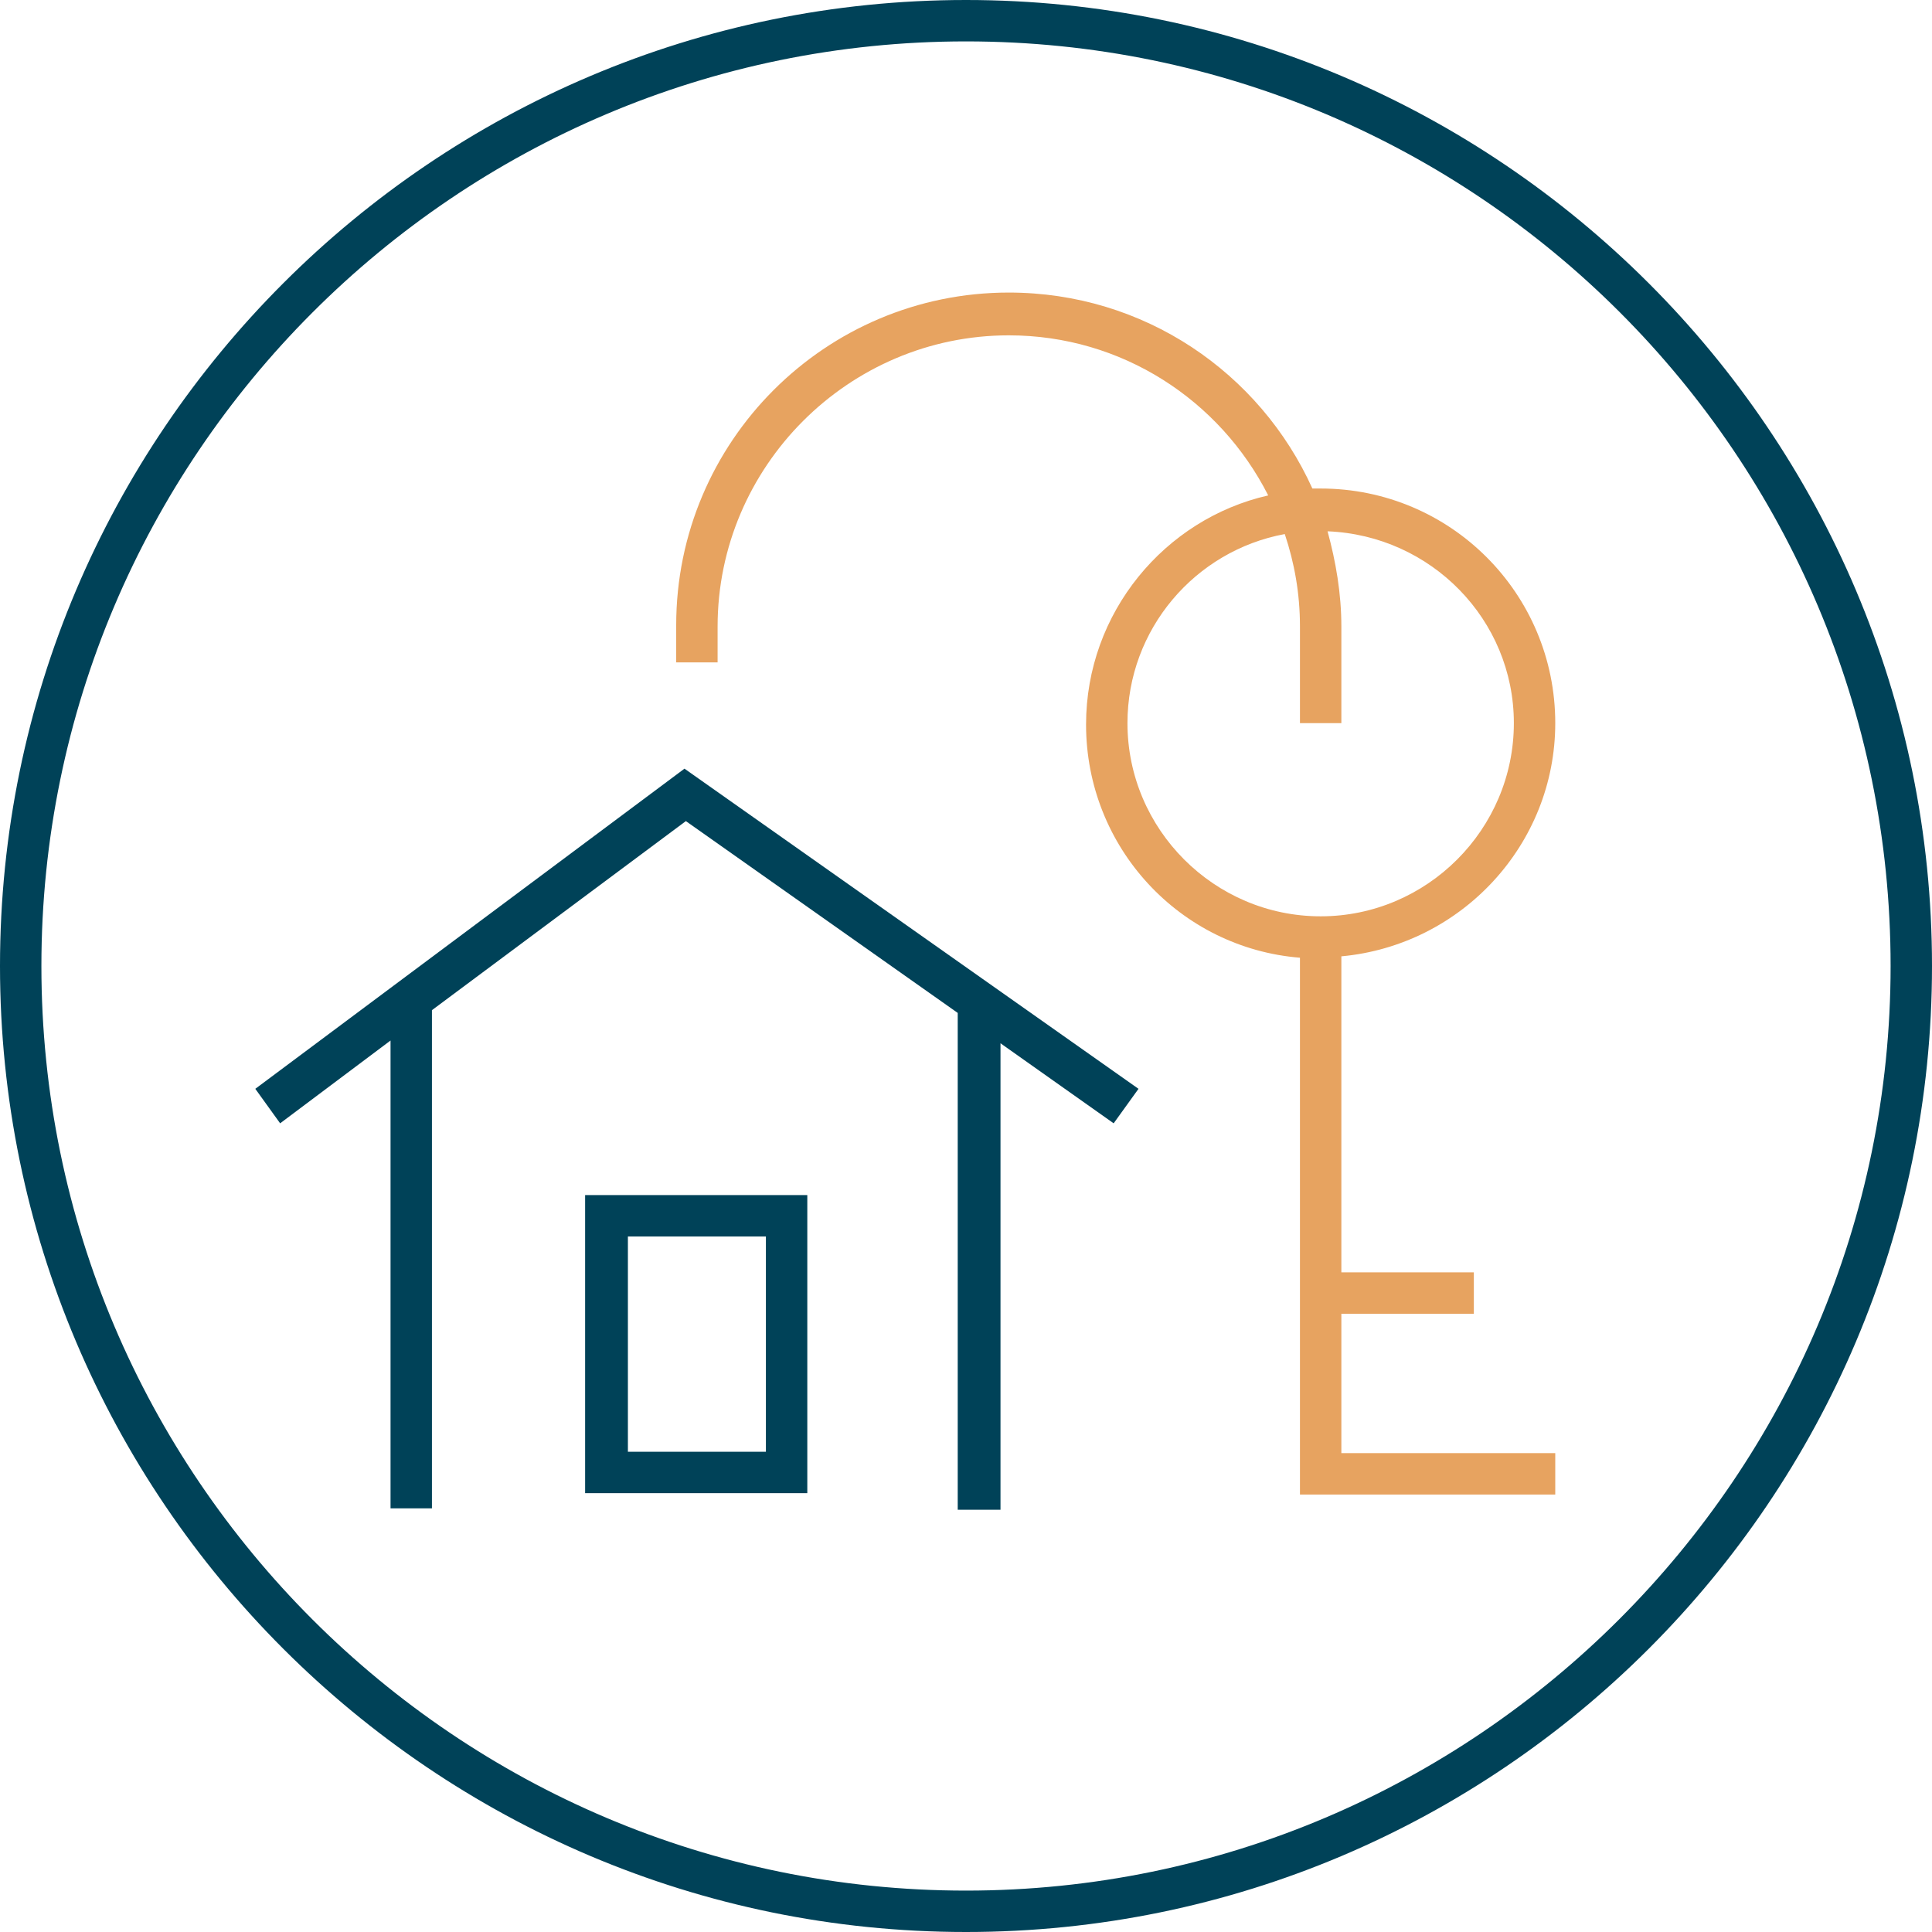
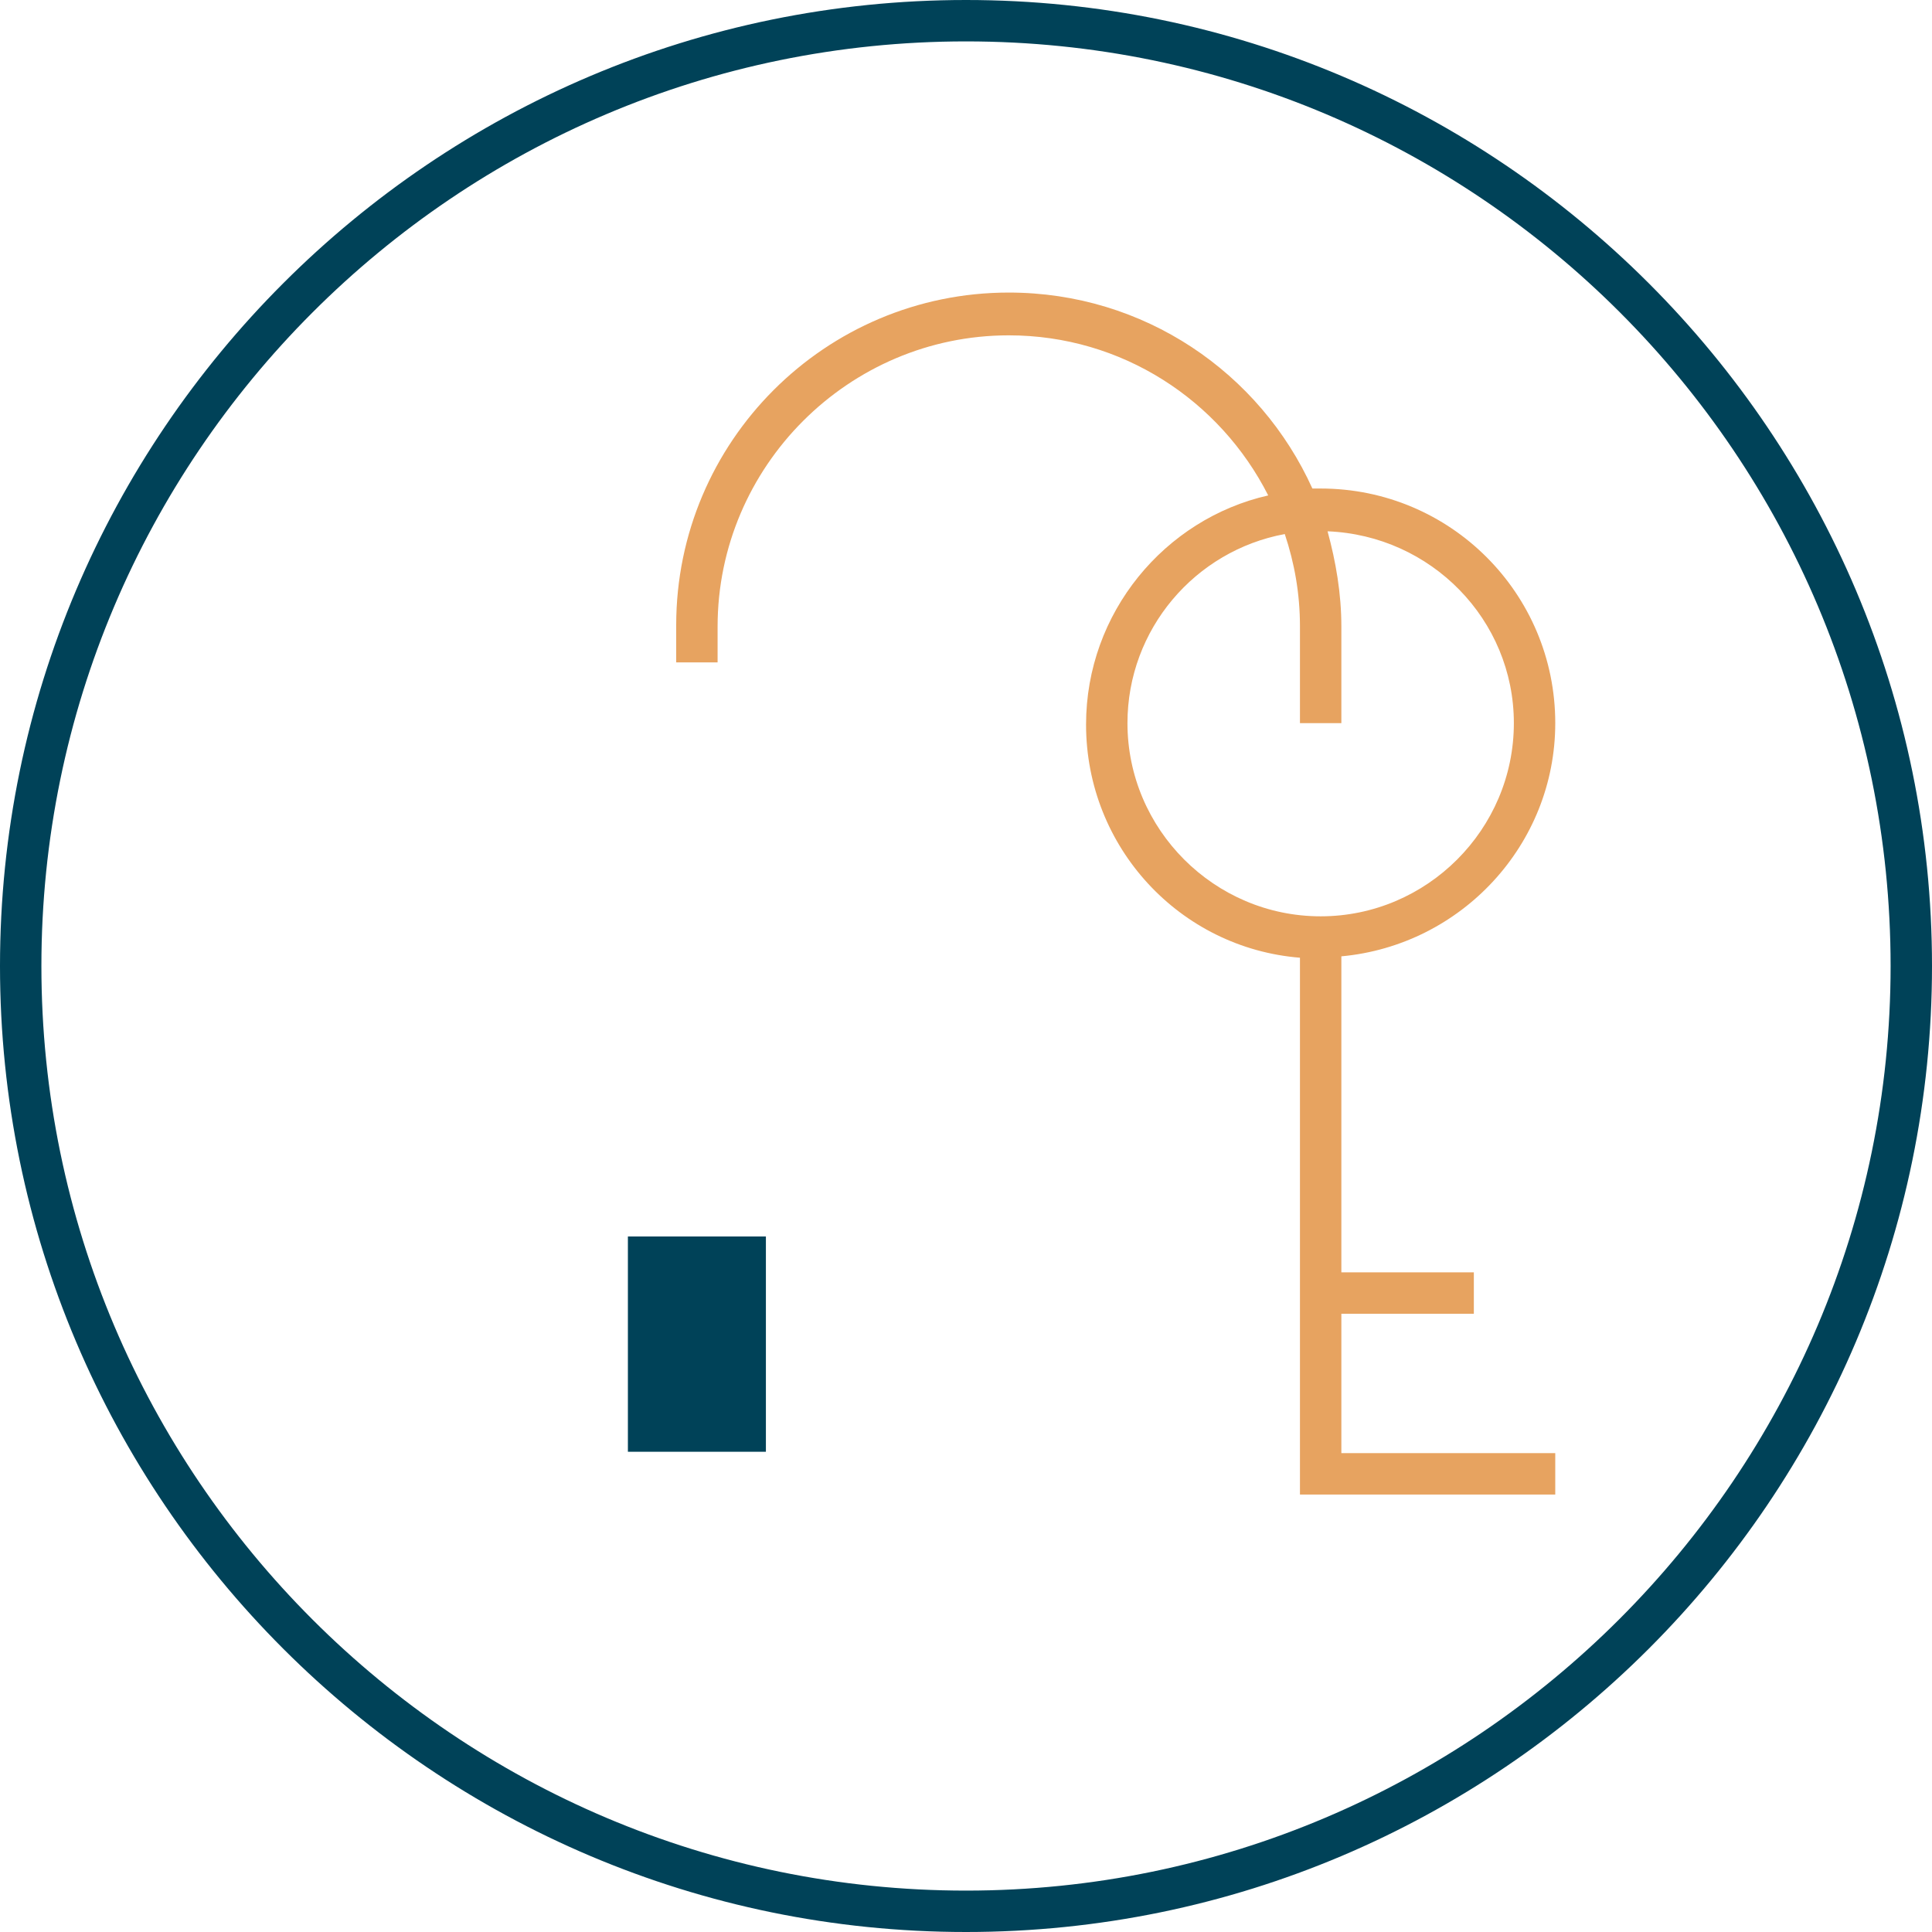
<svg xmlns="http://www.w3.org/2000/svg" version="1.1" id="Layer_1" x="0px" y="0px" viewBox="0 0 140 140" style="enable-background:new 0 0 140 140;" xml:space="preserve">
  <style type="text/css">
	.st0{fill:#E7A360;}
	.st1{fill:#004258;}
</style>
  <g>
    <path class="st0" d="M97.2,95.2h9.6v-3h-9.6V69.3c8.7-0.8,15.5-8.1,15.5-16.9c0-9.4-7.6-17-17-17c-0.2,0-0.4,0-0.6,0   c-3.8-8.4-12.2-14.2-22-14.2C59.8,21.2,49,32,49,45.3V48h3v-2.6c0-11.6,9.5-21.1,21.1-21.1c8.2,0,15.3,4.7,18.8,11.6   c-7.5,1.7-13.2,8.5-13.2,16.6c0,8.9,6.8,16.2,15.5,16.9v38.9h18.5v-3H97.2V95.2z M81.7,52.4c0-6.8,4.9-12.5,11.4-13.7   c0.7,2.1,1.1,4.3,1.1,6.7v7h3v-7c0-2.4-0.4-4.7-1-6.9c7.5,0.3,13.5,6.4,13.5,13.9c0,7.7-6.3,14-14,14S81.7,60.1,81.7,52.4z" />
    <g>
      <path class="st1" d="M70,0C31.4,0,0,31.4,0,70s31.4,70,70,70s70-31.4,70-70S108.6,0,70,0z M70,137c-36.9,0-67-30-67-67    c0-36.9,30-67,67-67s67,30,67,67C137,106.9,106.9,137,70,137z" />
-       <polygon class="st1" points="18.5,78.9 20.3,81.4 28.3,75.4 28.3,109.3 31.3,109.3 31.3,73.2 49.7,59.5 69.4,73.4 69.4,109.4     72.5,109.4 72.5,75.6 80.7,81.4 82.5,78.9 49.6,55.7   " />
-       <path class="st1" d="M42.4,108.2h16.1V86.6H42.4V108.2z M45.5,89.6h10v15.6h-10V89.6z" />
+       <path class="st1" d="M42.4,108.2h16.1H42.4V108.2z M45.5,89.6h10v15.6h-10V89.6z" />
    </g>
  </g>
</svg>